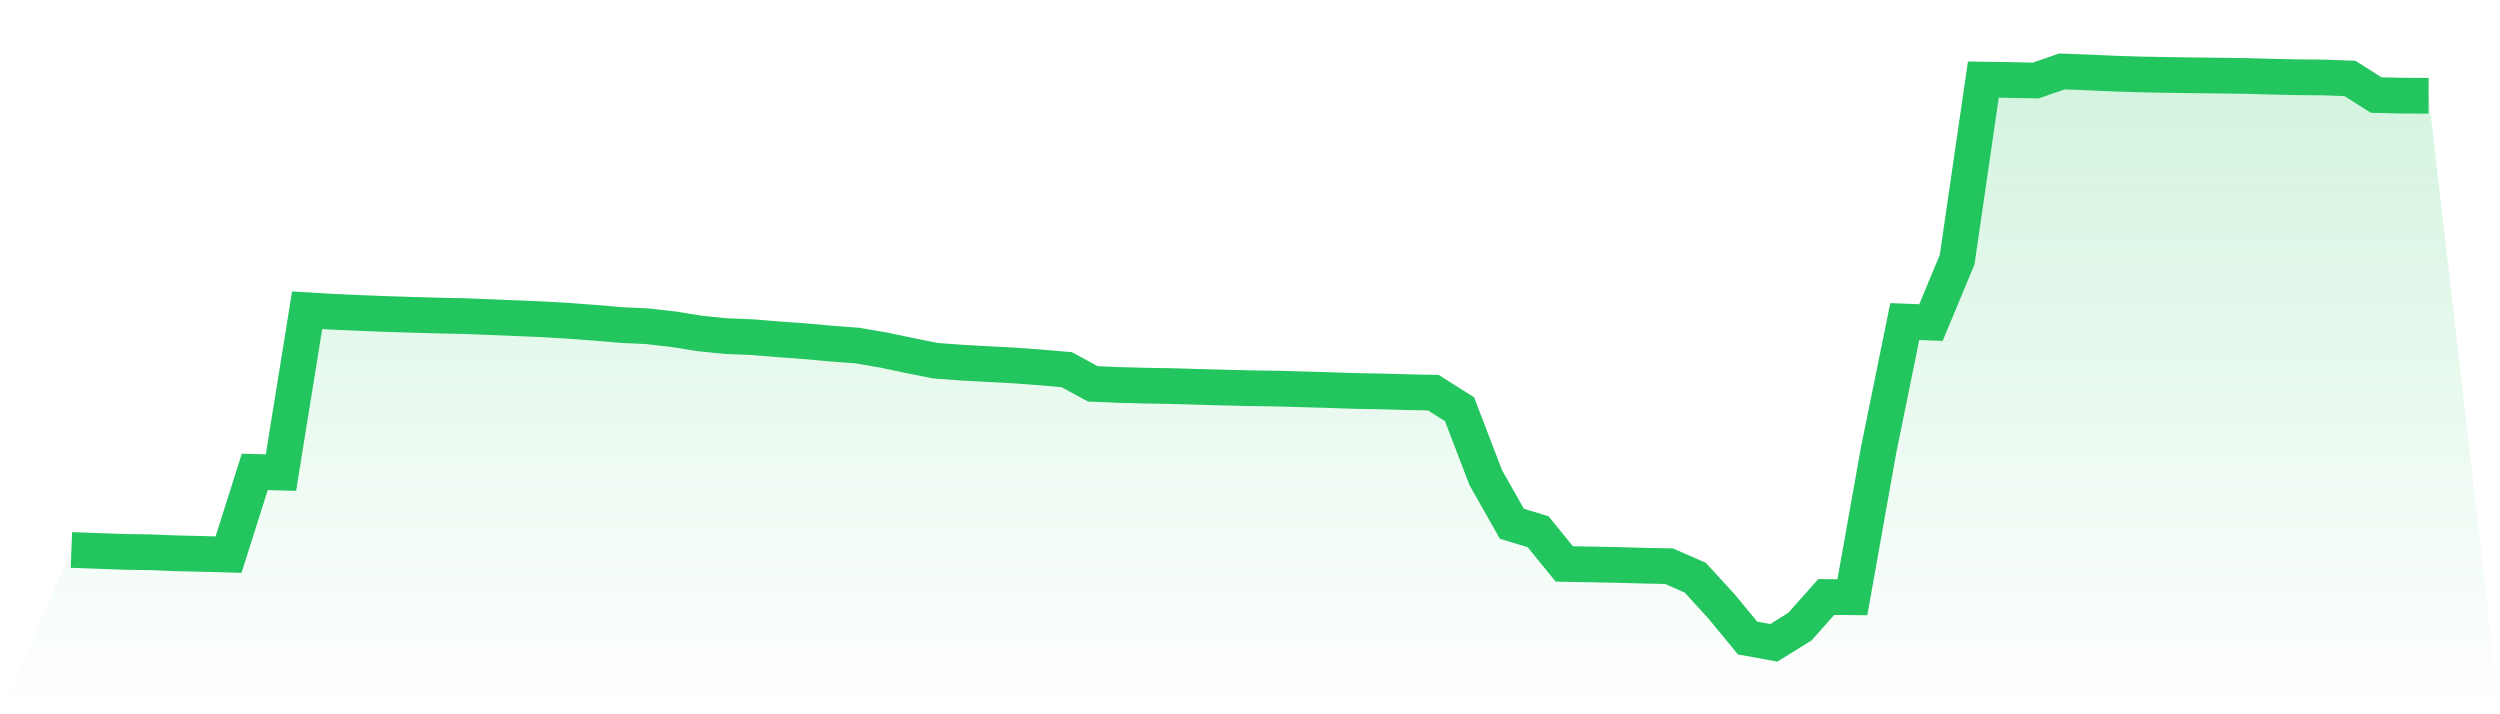
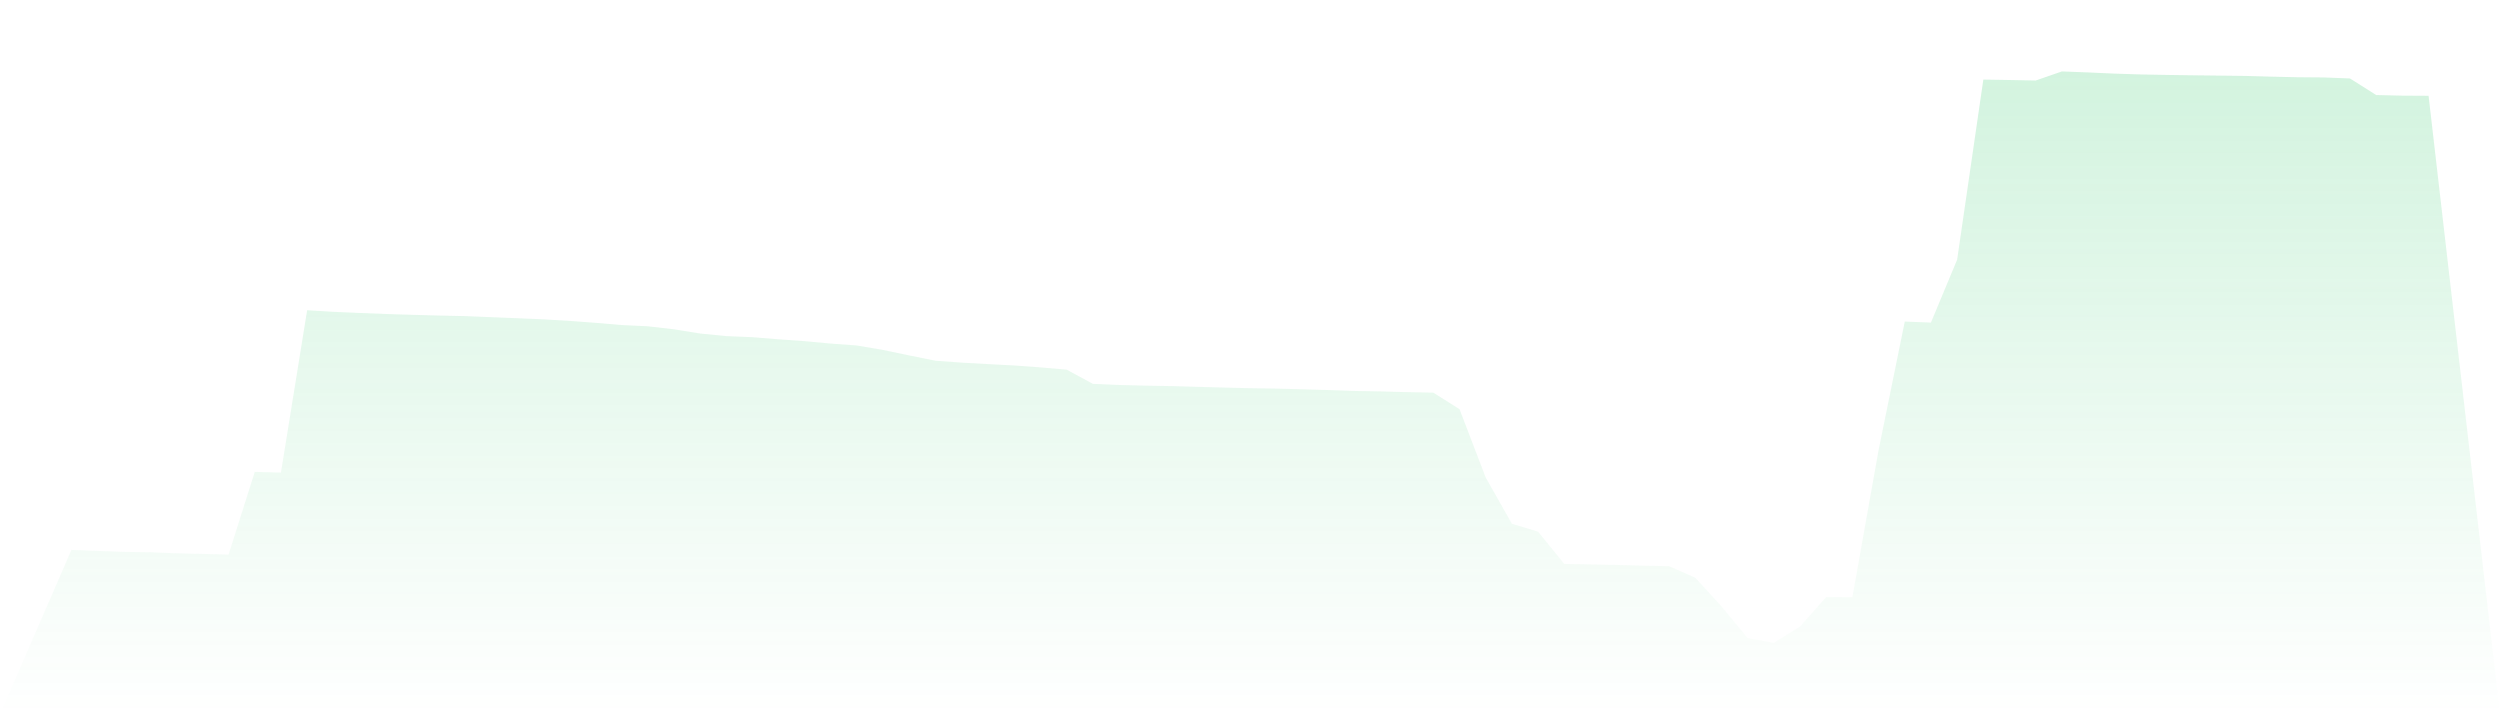
<svg xmlns="http://www.w3.org/2000/svg" viewBox="0 0 140 40">
  <defs>
    <linearGradient id="gradient" x1="0" x2="0" y1="0" y2="1">
      <stop offset="0%" stop-color="#22c55e" stop-opacity="0.2" />
      <stop offset="100%" stop-color="#22c55e" stop-opacity="0" />
    </linearGradient>
  </defs>
  <path d="M4,30.797 L4,30.797 L5.467,30.851 L6.933,30.905 L8.4,30.926 L9.867,30.985 L11.333,31.018 L12.8,31.058 L14.267,26.426 L15.733,26.465 L17.2,17.373 L18.667,17.462 L20.133,17.526 L21.6,17.583 L23.067,17.629 L24.533,17.67 L26,17.702 L27.467,17.76 L28.933,17.819 L30.4,17.881 L31.867,17.967 L33.333,18.077 L34.8,18.202 L36.267,18.271 L37.733,18.44 L39.2,18.676 L40.667,18.822 L42.133,18.882 L43.6,19.001 L45.067,19.107 L46.533,19.241 L48,19.349 L49.467,19.601 L50.933,19.908 L52.4,20.202 L53.867,20.308 L55.333,20.39 L56.8,20.467 L58.267,20.575 L59.733,20.701 L61.2,21.495 L62.667,21.558 L64.133,21.596 L65.6,21.621 L67.067,21.663 L68.533,21.703 L70,21.739 L71.467,21.761 L72.933,21.801 L74.4,21.843 L75.867,21.894 L77.333,21.92 L78.8,21.961 L80.267,21.989 L81.733,22.915 L83.2,26.742 L84.667,29.331 L86.133,29.776 L87.6,31.58 L89.067,31.608 L90.533,31.636 L92,31.677 L93.467,31.706 L94.933,32.35 L96.4,33.952 L97.867,35.731 L99.333,36 L100.8,35.087 L102.267,33.434 L103.733,33.446 L105.2,25.212 L106.667,18.007 L108.133,18.065 L109.6,14.541 L111.067,4.457 L112.533,4.48 L114,4.509 L115.467,4 L116.933,4.056 L118.4,4.122 L119.867,4.169 L121.333,4.196 L122.8,4.217 L124.267,4.234 L125.733,4.252 L127.2,4.293 L128.667,4.326 L130.133,4.338 L131.6,4.394 L133.067,5.322 L134.533,5.356 L136,5.364 L140,40 L0,40 z" fill="url(#gradient)" />
-   <path d="M4,30.797 L4,30.797 L5.467,30.851 L6.933,30.905 L8.4,30.926 L9.867,30.985 L11.333,31.018 L12.8,31.058 L14.267,26.426 L15.733,26.465 L17.2,17.373 L18.667,17.462 L20.133,17.526 L21.6,17.583 L23.067,17.629 L24.533,17.67 L26,17.702 L27.467,17.76 L28.933,17.819 L30.4,17.881 L31.867,17.967 L33.333,18.077 L34.8,18.202 L36.267,18.271 L37.733,18.44 L39.2,18.676 L40.667,18.822 L42.133,18.882 L43.6,19.001 L45.067,19.107 L46.533,19.241 L48,19.349 L49.467,19.601 L50.933,19.908 L52.4,20.202 L53.867,20.308 L55.333,20.39 L56.8,20.467 L58.267,20.575 L59.733,20.701 L61.2,21.495 L62.667,21.558 L64.133,21.596 L65.6,21.621 L67.067,21.663 L68.533,21.703 L70,21.739 L71.467,21.761 L72.933,21.801 L74.4,21.843 L75.867,21.894 L77.333,21.92 L78.8,21.961 L80.267,21.989 L81.733,22.915 L83.2,26.742 L84.667,29.331 L86.133,29.776 L87.6,31.58 L89.067,31.608 L90.533,31.636 L92,31.677 L93.467,31.706 L94.933,32.35 L96.4,33.952 L97.867,35.731 L99.333,36 L100.8,35.087 L102.267,33.434 L103.733,33.446 L105.2,25.212 L106.667,18.007 L108.133,18.065 L109.6,14.541 L111.067,4.457 L112.533,4.48 L114,4.509 L115.467,4 L116.933,4.056 L118.4,4.122 L119.867,4.169 L121.333,4.196 L122.8,4.217 L124.267,4.234 L125.733,4.252 L127.2,4.293 L128.667,4.326 L130.133,4.338 L131.6,4.394 L133.067,5.322 L134.533,5.356 L136,5.364" fill="none" stroke="#22c55e" stroke-width="2" />
</svg>